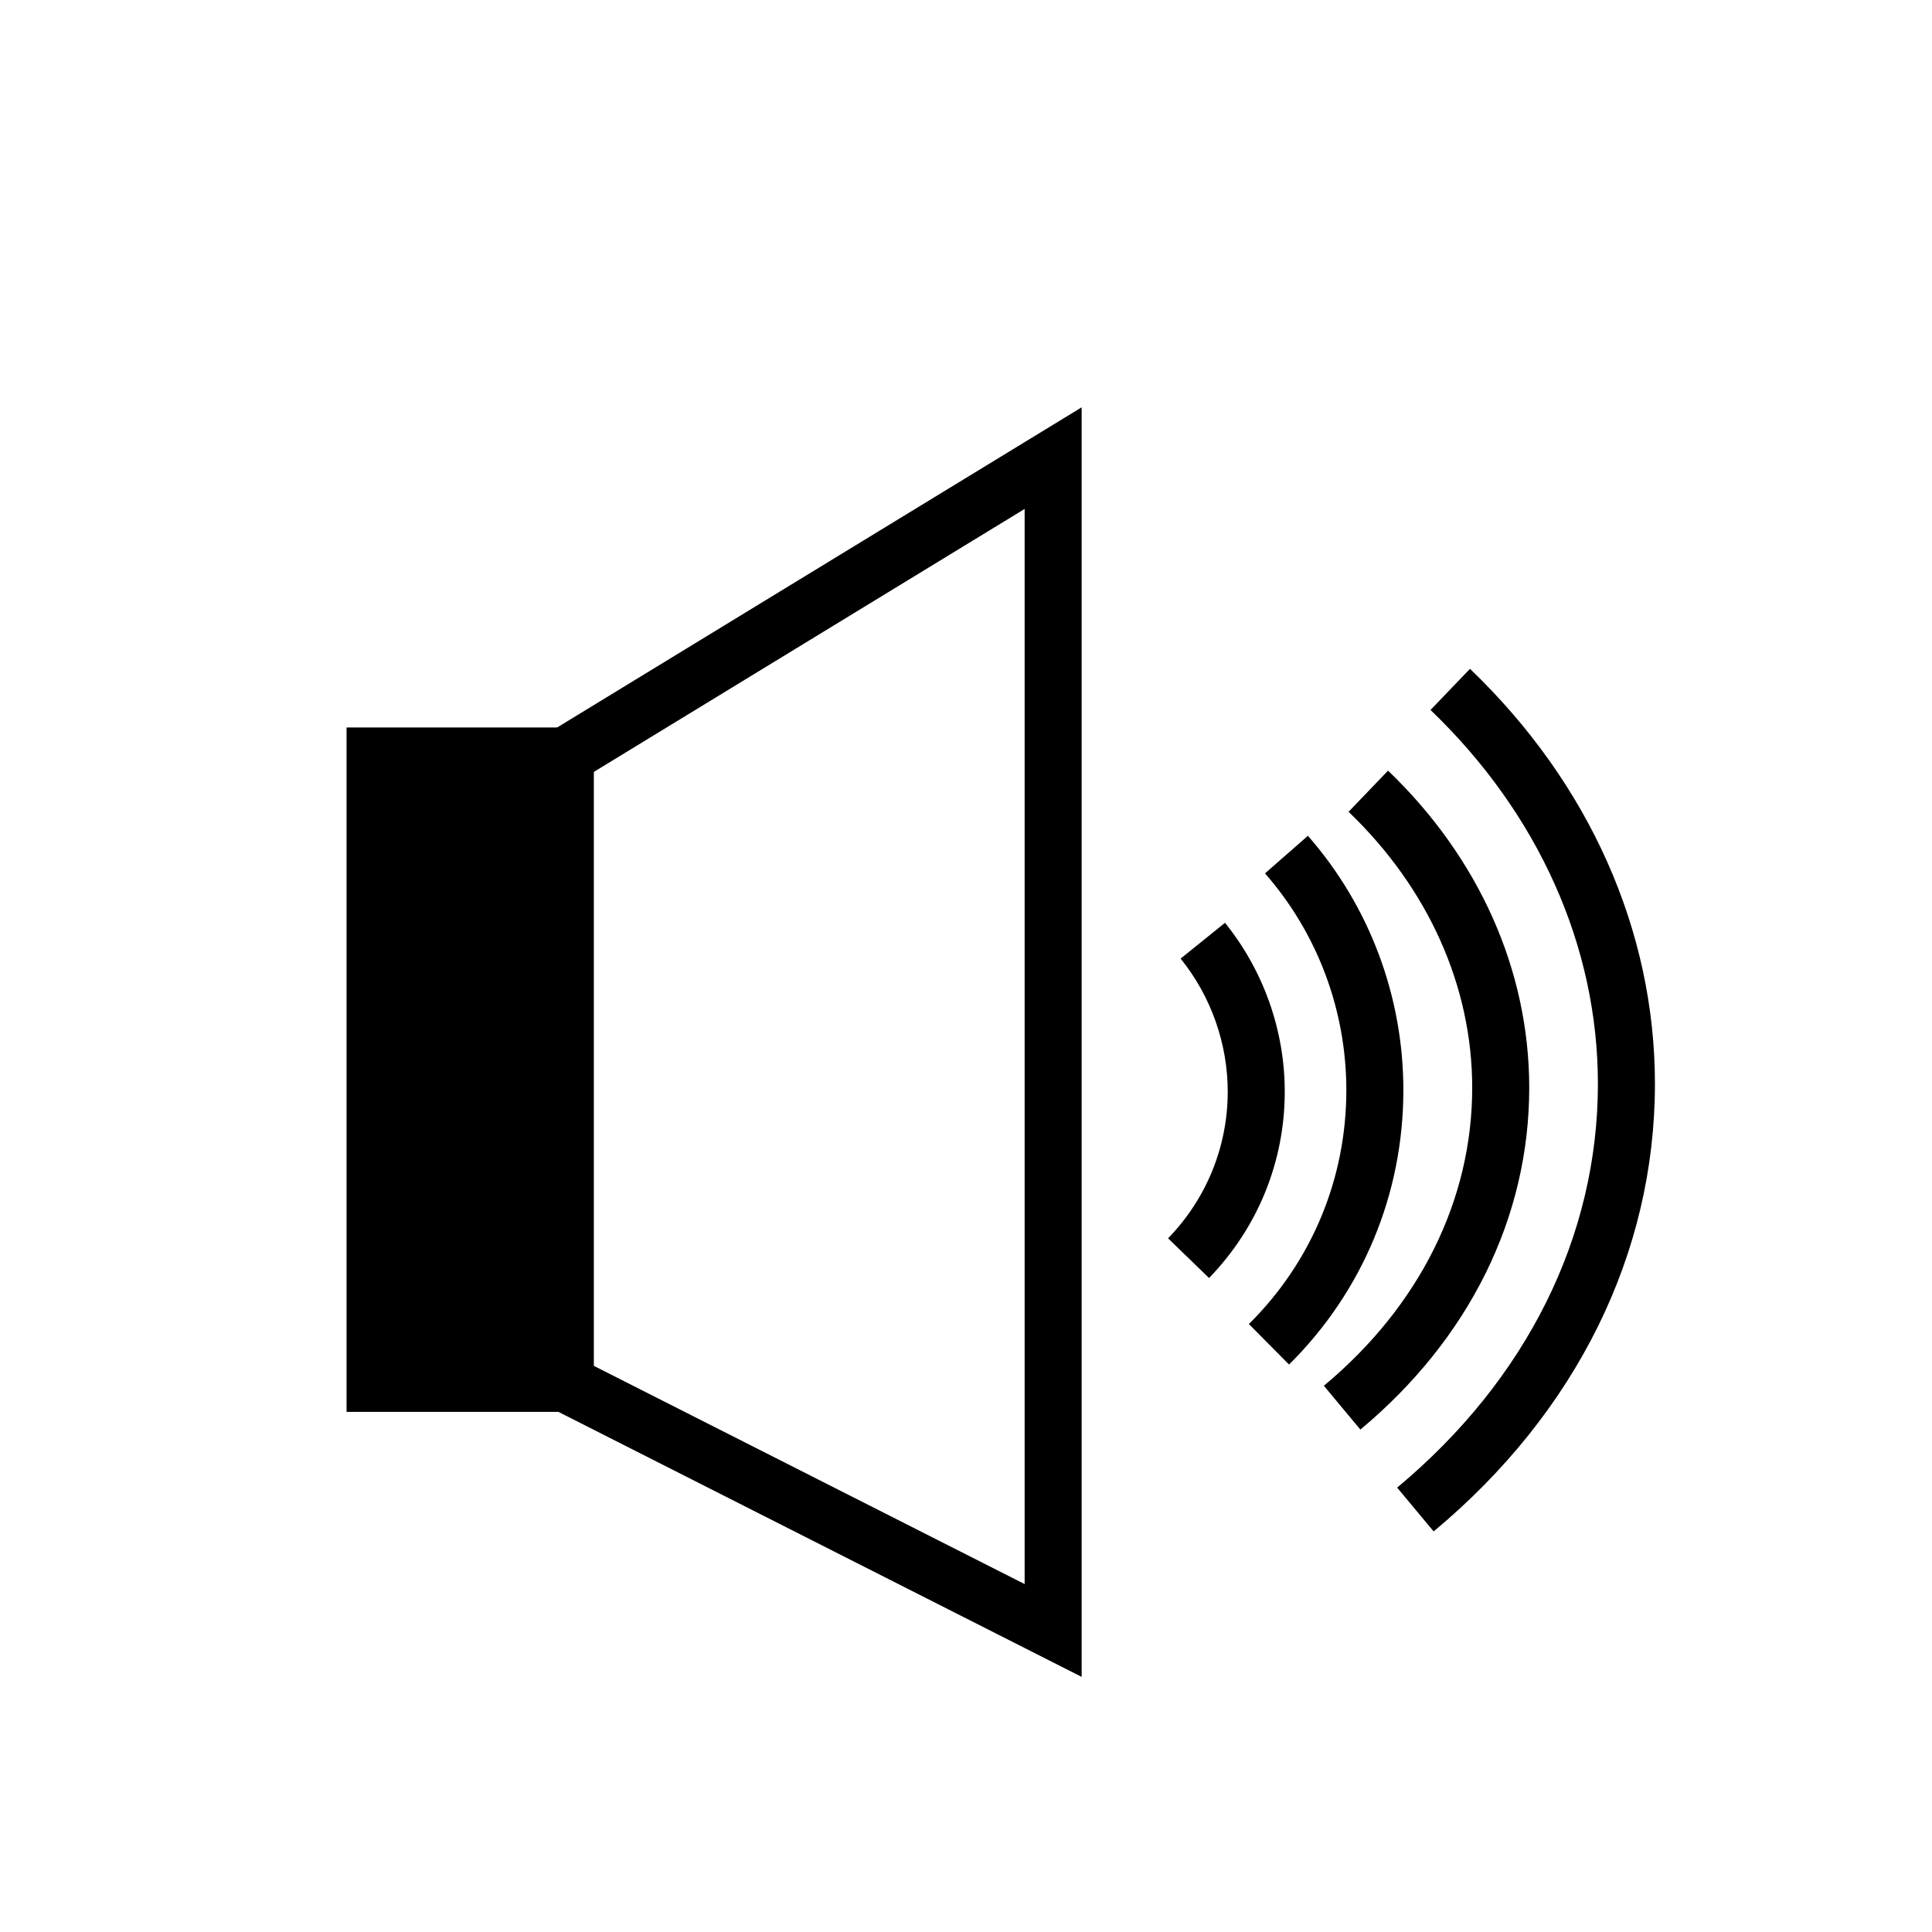
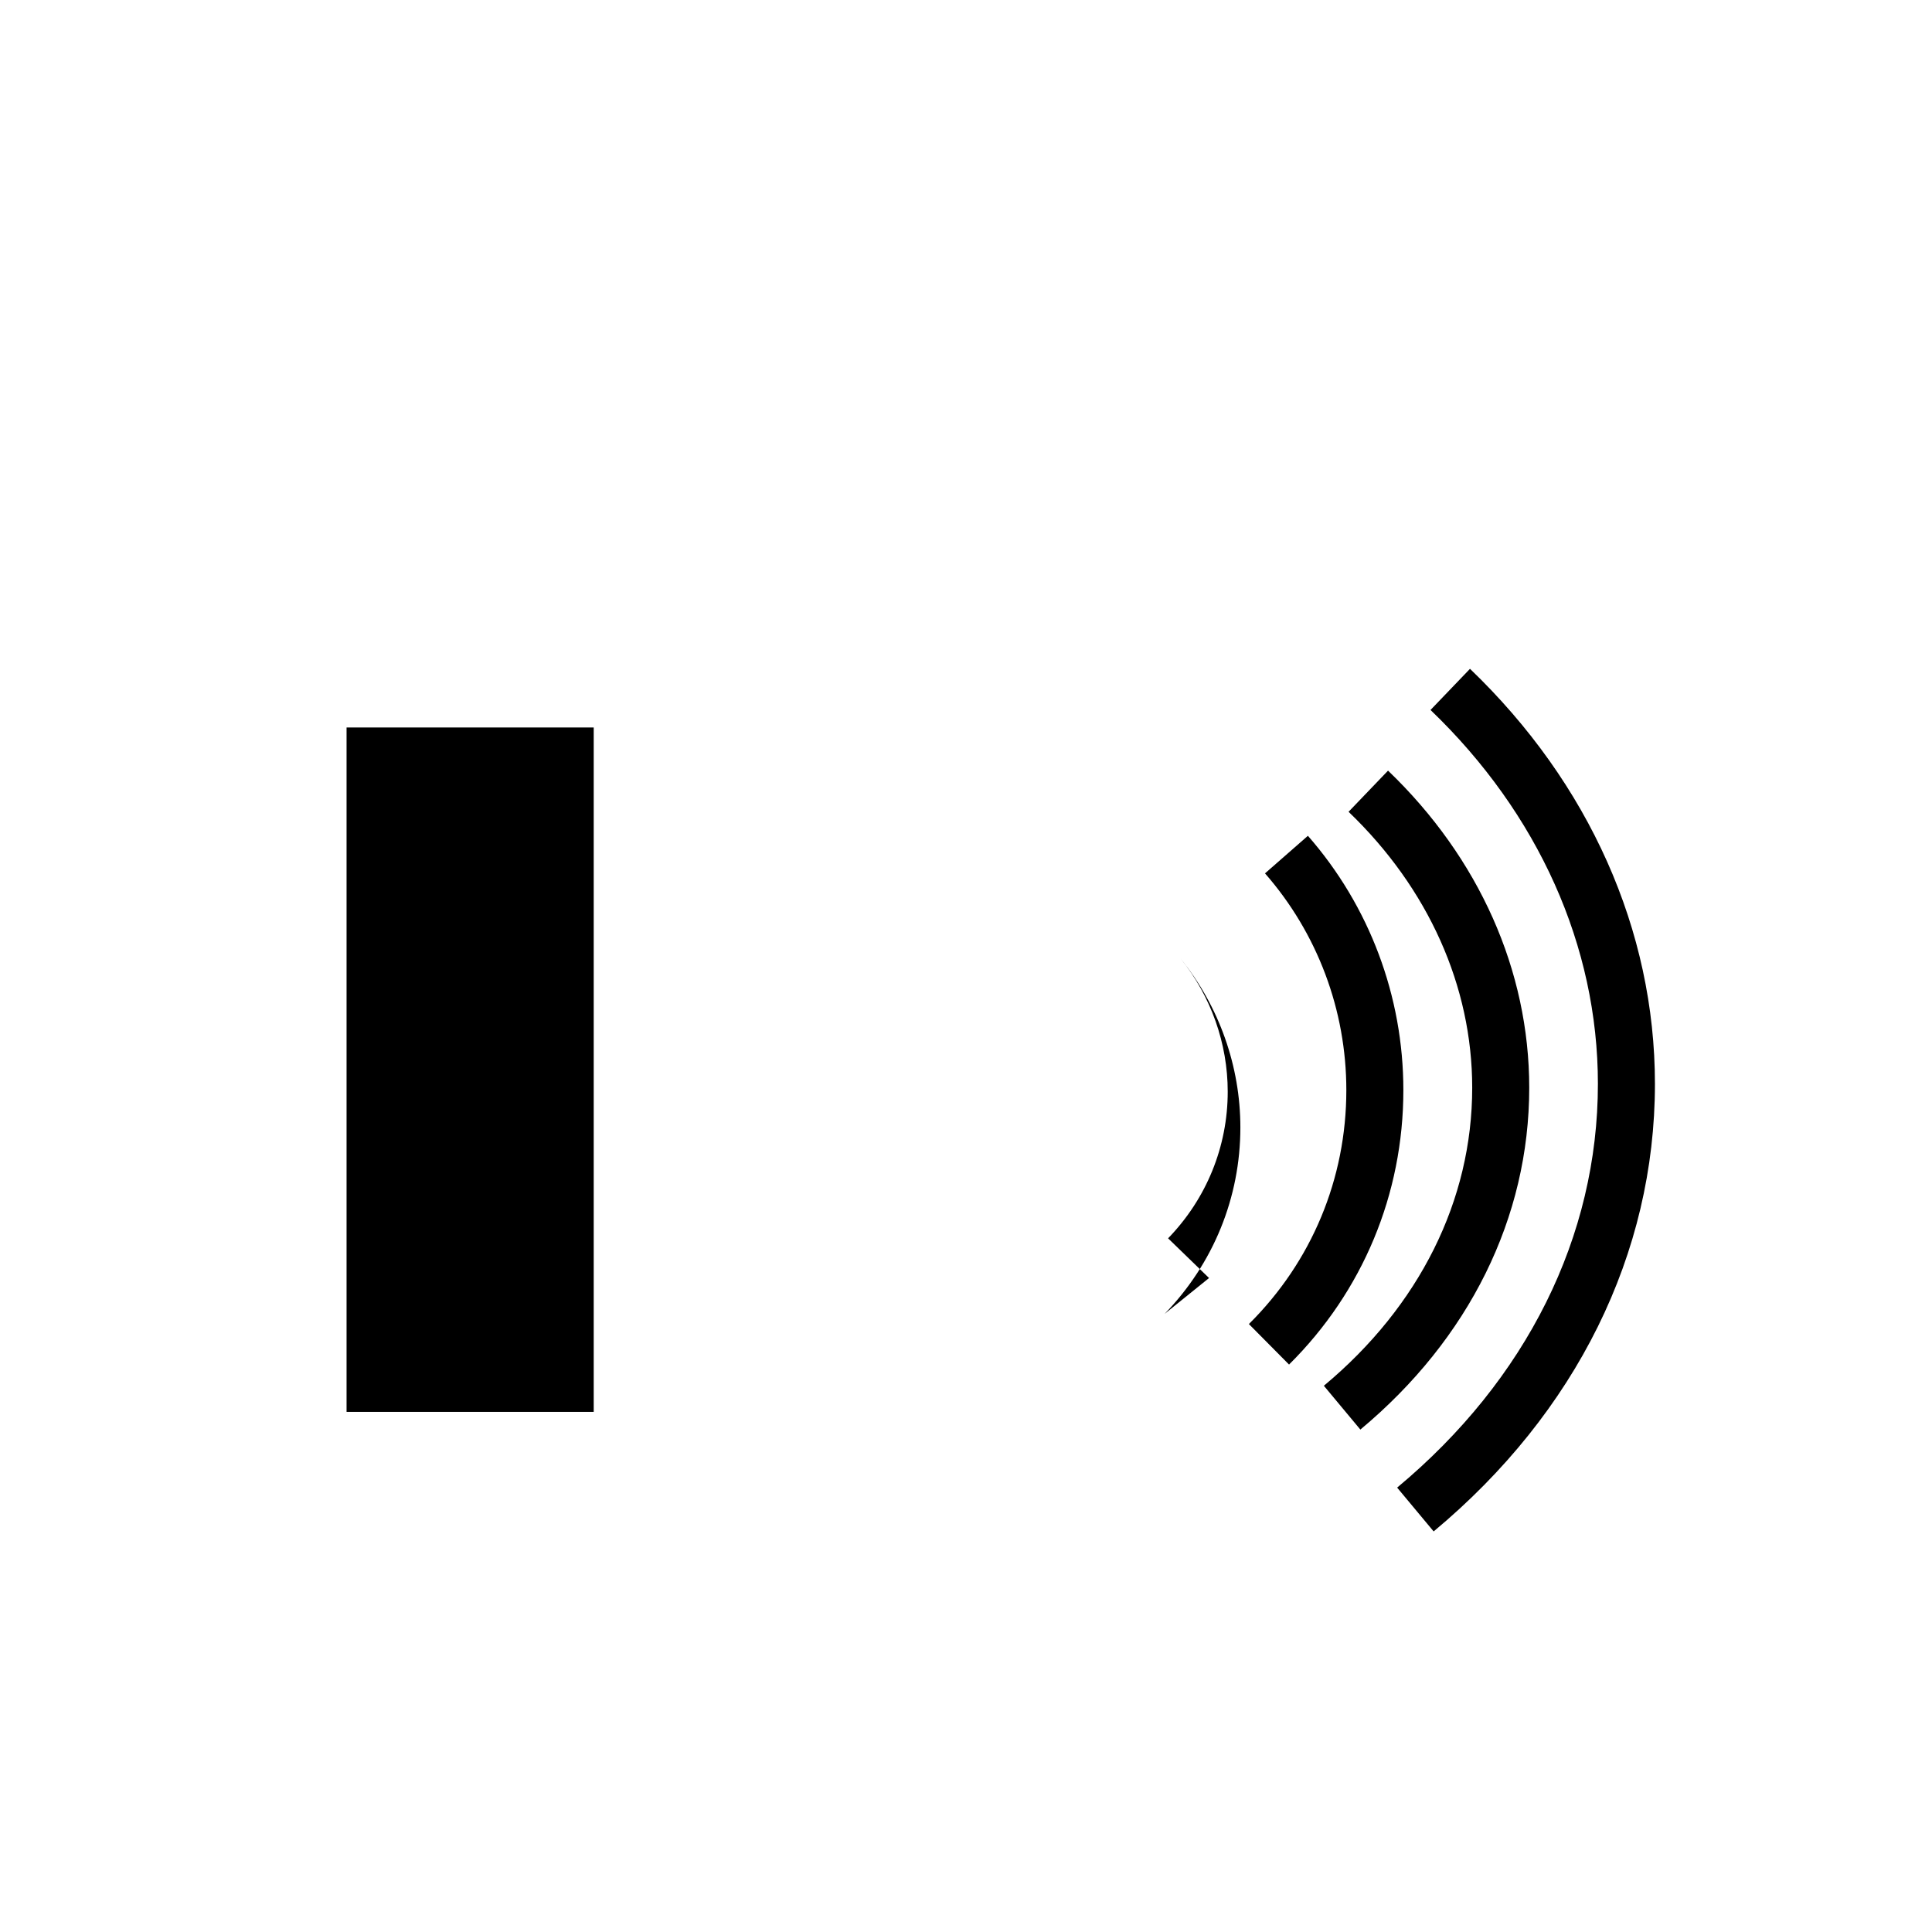
<svg xmlns="http://www.w3.org/2000/svg" fill="#000000" width="800px" height="800px" version="1.1" viewBox="144 144 512 512">
  <g>
    <path d="m504.51 522.85-9.672-11.609c25.352-21.121 39.312-49.172 39.312-78.984 0-26.891-11.637-52.859-32.766-73.125l10.461-10.906c24.129 23.141 37.418 52.984 37.418 84.031 0 34.379-15.895 66.551-44.754 90.594z" />
    <path d="m485.61 505.62-10.641-10.734c16.652-16.508 25.824-38.52 25.824-61.988 0-21.18-7.656-41.578-21.555-57.445l11.371-9.957c16.316 18.621 25.297 42.559 25.297 67.402 0 27.527-10.758 53.355-30.297 72.723z" />
    <path d="m243.4 344.34h50.383v166.26h-50.383z" />
    <path d="m301.34 518.16h-65.496v-181.37h65.496zm-50.379-15.113h35.266v-151.14h-35.266z" />
-     <path d="m430.65 588.39-144.43-73.148v-175.14l144.43-88.156zm-129.31-82.438 114.2 57.844v-284.92l-114.2 69.707z" />
-     <path d="m464.41 482.69-10.855-10.52c10.191-10.516 15.805-24.32 15.805-38.875 0-12.754-4.434-25.277-12.48-35.258l11.762-9.488c10.211 12.66 15.832 28.551 15.832 44.746 0.004 18.504-7.125 36.047-20.062 49.395z" />
+     <path d="m464.41 482.69-10.855-10.52c10.191-10.516 15.805-24.32 15.805-38.875 0-12.754-4.434-25.277-12.48-35.258c10.211 12.66 15.832 28.551 15.832 44.746 0.004 18.504-7.125 36.047-20.062 49.395z" />
    <path d="m523.93 549.84-9.672-11.609c34.309-28.578 53.203-66.582 53.203-107 0-36.457-15.754-71.645-44.359-99.082l10.461-10.906c31.605 30.312 49.012 69.375 49.012 109.99 0 44.988-20.824 87.109-58.645 118.61z" />
  </g>
</svg>